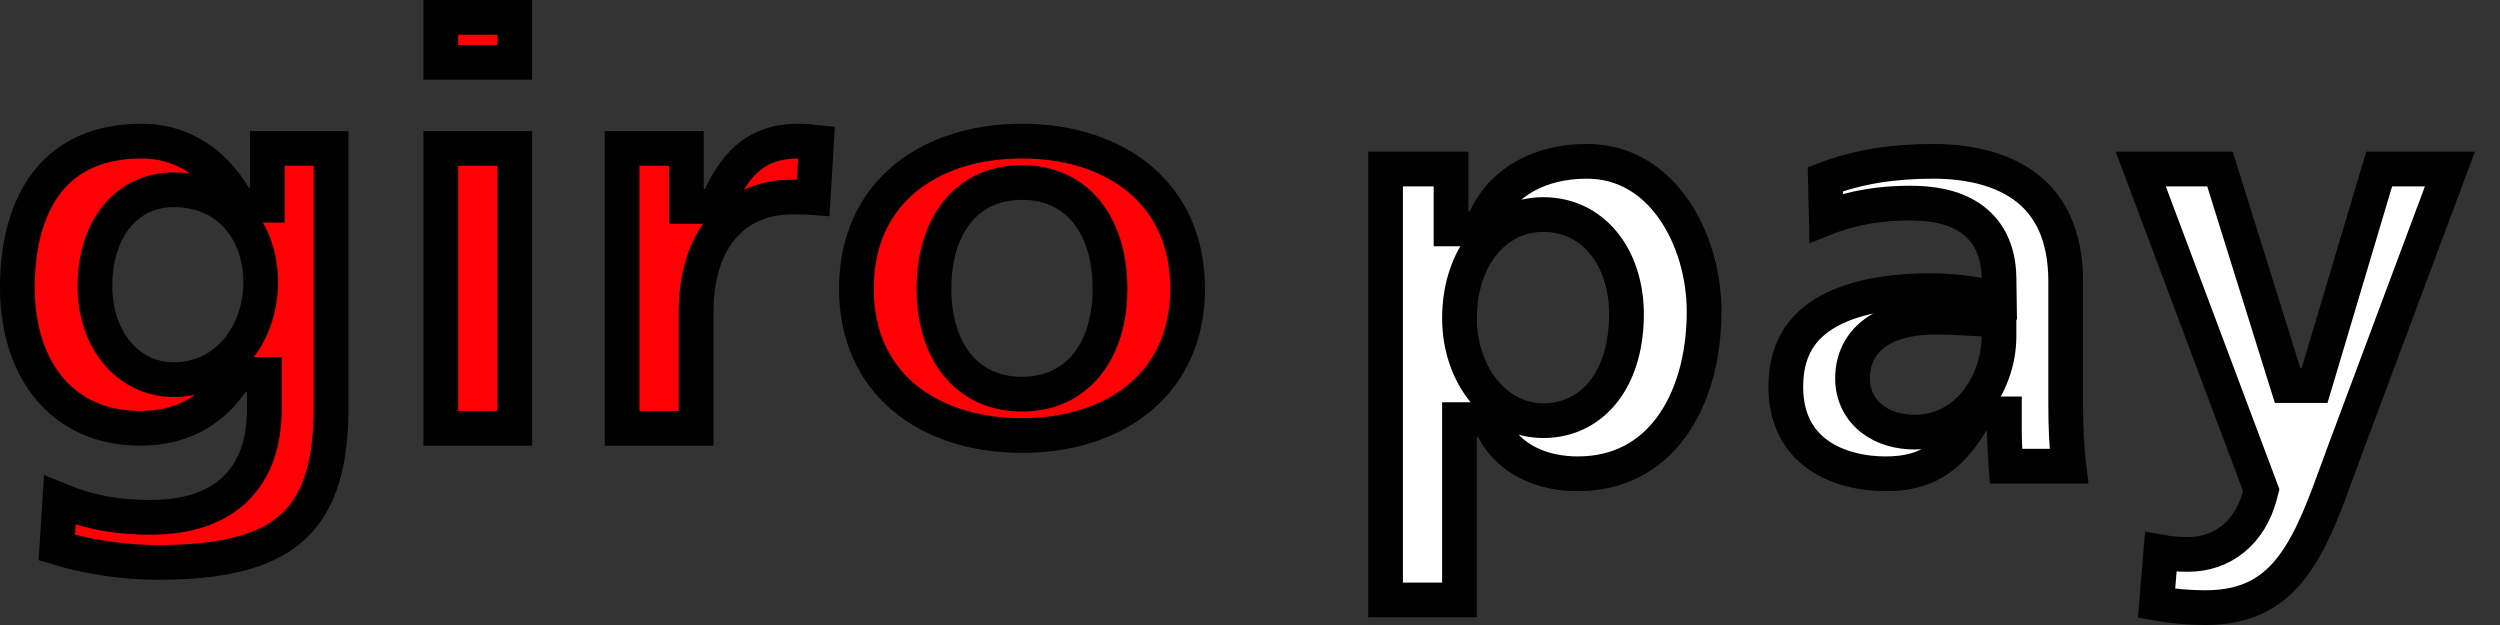
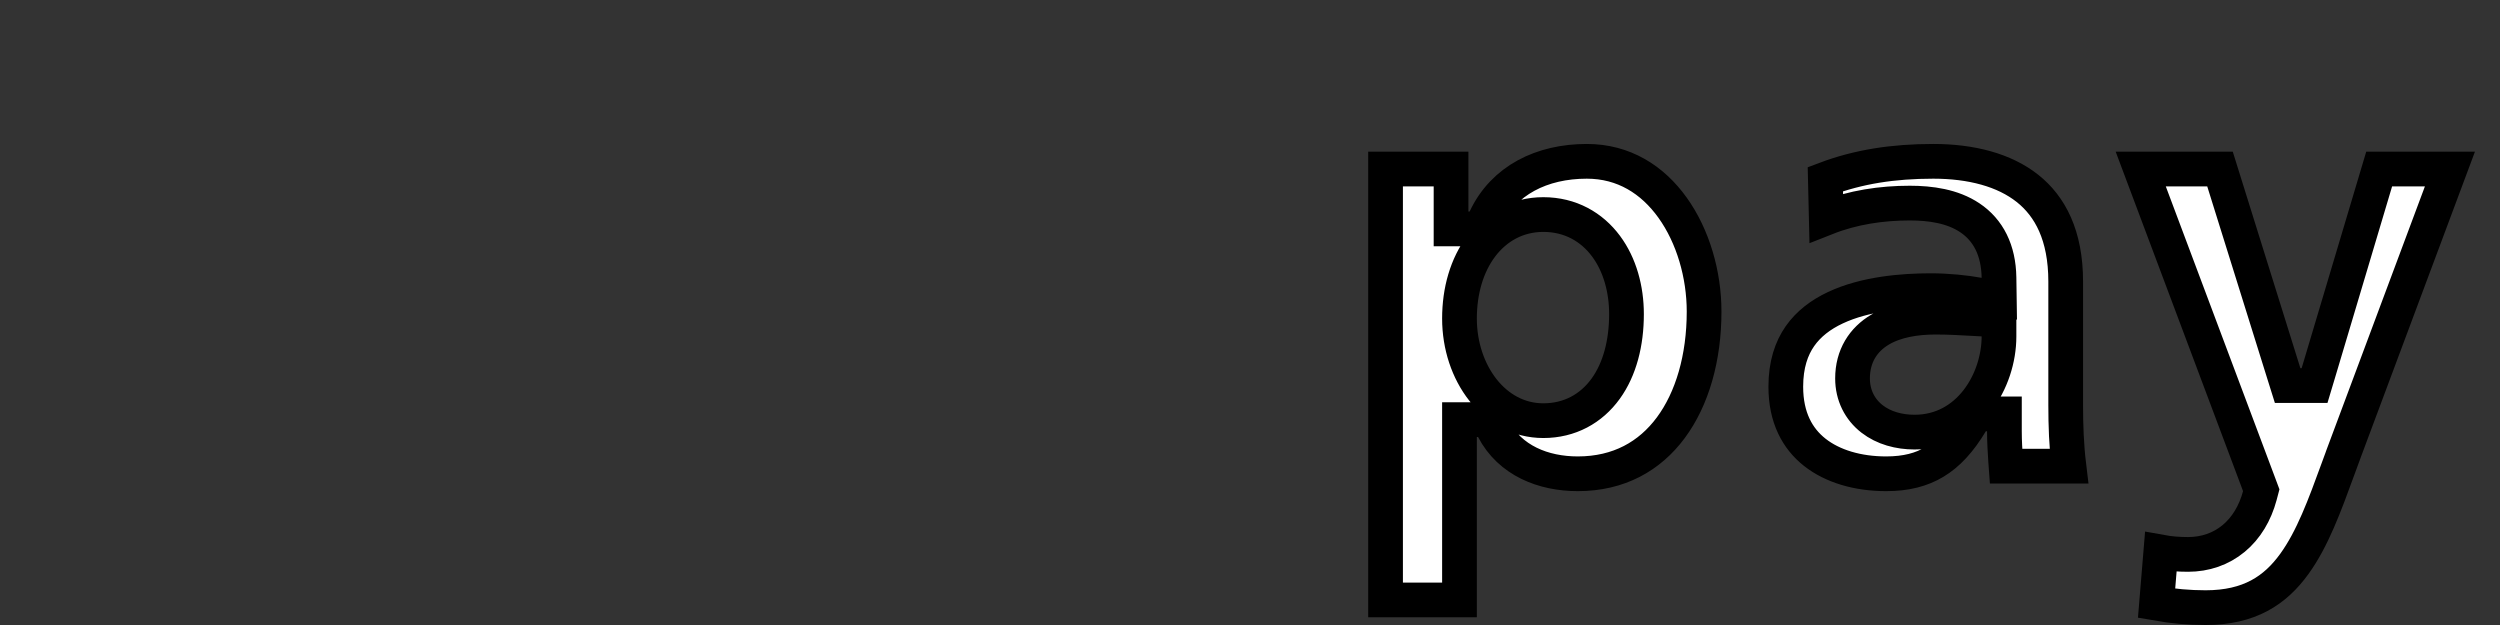
<svg xmlns="http://www.w3.org/2000/svg" width="72" height="18" viewBox="0 0 72 18" fill="none">
  <rect x="0" y="0" width="72" height="18" fill="#333333" stroke="none" />
  <path d="M42.033 12.585V17.278H39.904V4.868H41.79V6.092V6.592H42.29H42.325H42.643L42.778 6.304C43.301 5.186 44.411 4.646 45.7 4.646C46.762 4.646 47.591 5.172 48.172 5.984C48.76 6.805 49.078 7.907 49.078 8.972C49.078 10.307 48.737 11.487 48.118 12.32C47.511 13.138 46.623 13.645 45.44 13.645C44.455 13.645 43.488 13.269 43.011 12.354L42.871 12.085H42.568H42.533H42.033V12.585ZM57.571 9.689V9.213L57.096 9.189C57.003 9.185 56.904 9.179 56.801 9.173C56.48 9.155 56.117 9.134 55.749 9.134C55.177 9.134 54.6 9.225 54.148 9.492C53.663 9.778 53.353 10.254 53.353 10.898C53.353 11.385 53.564 11.792 53.915 12.065C54.254 12.328 54.692 12.445 55.139 12.445C56.703 12.445 57.571 10.966 57.571 9.689ZM55.001 5.849C54.194 5.849 53.367 5.97 52.596 6.275L52.57 5.16C53.517 4.803 54.521 4.646 55.679 4.646C56.771 4.646 57.723 4.895 58.392 5.426C59.042 5.942 59.492 6.777 59.492 8.11V11.669C59.492 12.244 59.512 12.832 59.584 13.425H57.773C57.769 13.371 57.766 13.317 57.762 13.264C57.744 12.978 57.727 12.712 57.727 12.42V11.92H57.227H57.192H56.908L56.763 12.164C56.435 12.713 56.093 13.075 55.715 13.302C55.34 13.528 54.894 13.645 54.322 13.645C53.506 13.645 52.778 13.431 52.265 13.026C51.768 12.634 51.431 12.03 51.431 11.137C51.431 10.498 51.594 10.032 51.838 9.682C52.085 9.328 52.436 9.061 52.858 8.863C53.716 8.459 54.794 8.371 55.609 8.371C56.082 8.371 56.61 8.424 56.98 8.493L57.58 8.603L57.571 7.994C57.559 7.208 57.264 6.628 56.73 6.271C56.233 5.938 55.6 5.849 55.001 5.849ZM62.231 15.9C62.488 15.947 62.745 15.967 63.017 15.967C63.508 15.967 63.962 15.812 64.329 15.508C64.694 15.206 64.947 14.779 65.083 14.274L65.124 14.119L65.068 13.969L61.653 4.868H63.936L65.774 10.754L65.884 11.105H66.251H66.286H66.659L66.766 10.748L68.52 4.868H70.558L67.487 13.09L67.487 13.092C67.436 13.23 67.386 13.366 67.337 13.5C66.946 14.571 66.6 15.518 66.077 16.241C65.525 17.004 64.783 17.5 63.521 17.5C63.043 17.5 62.575 17.458 62.109 17.376L62.231 15.9ZM44.448 12.115C45.206 12.115 45.828 11.77 46.244 11.194C46.649 10.633 46.843 9.878 46.843 9.046C46.843 8.33 46.653 7.627 46.254 7.09C45.845 6.539 45.227 6.179 44.448 6.179C43.702 6.179 43.081 6.53 42.66 7.089C42.246 7.638 42.033 8.374 42.033 9.174C42.033 10.734 43.028 12.115 44.448 12.115Z" fill="white" stroke="black" />
-   <path d="M7.7 5.408V4.274H9.535V11.774C9.535 13.563 9.101 14.618 8.352 15.249C7.583 15.898 6.368 16.197 4.575 16.197C3.367 16.197 2.34 15.983 1.637 15.769L1.723 14.407C2.48 14.717 3.249 14.899 4.332 14.899C5.306 14.899 6.144 14.671 6.74 14.119C7.343 13.56 7.613 12.75 7.613 11.774V11.286V10.786H7.113H7.078H6.819L6.669 10.998C6.023 11.916 5.137 12.335 4.033 12.335C2.926 12.335 2.059 11.921 1.462 11.233C0.86 10.538 0.5 9.524 0.5 8.278C0.5 7.001 0.802 5.946 1.378 5.222C1.941 4.514 2.81 4.064 4.087 4.064C5.221 4.064 6.149 4.676 6.737 5.664L6.883 5.908H7.167H7.2H7.7V5.408ZM23.42 5.69C23.22 5.674 23.028 5.674 22.852 5.674L22.826 5.674C21.963 5.674 21.241 5.994 20.747 6.615C20.266 7.22 20.047 8.053 20.047 9.009V12.335H17.917V4.274H19.768V5.443V5.943H20.268H20.303H20.621L20.756 5.656C21.005 5.125 21.292 4.733 21.637 4.472C21.975 4.218 22.401 4.064 22.982 4.064C23.155 4.064 23.337 4.078 23.516 4.098L23.42 5.69ZM5.009 5.465C4.259 5.465 3.667 5.804 3.28 6.339C2.904 6.857 2.734 7.535 2.734 8.227C2.734 9.843 3.73 10.934 5.009 10.934C6.454 10.934 7.508 9.711 7.508 8.104C7.508 7.51 7.336 6.859 6.929 6.345C6.509 5.815 5.864 5.465 5.009 5.465ZM12.695 1.796V0.5H14.826V1.796H12.695ZM14.826 4.274V12.335H12.696V4.274H14.826ZM26.898 8.313C26.898 9.046 27.058 9.793 27.465 10.372C27.888 10.974 28.55 11.352 29.433 11.352C30.316 11.352 30.978 10.974 31.401 10.372C31.808 9.793 31.969 9.046 31.969 8.313C31.969 7.573 31.809 6.821 31.402 6.24C30.979 5.634 30.316 5.256 29.433 5.256C28.55 5.256 27.887 5.634 27.464 6.24C27.058 6.821 26.898 7.573 26.898 8.313ZM34.203 8.313C34.203 9.672 33.691 10.712 32.864 11.42C32.029 12.136 30.835 12.543 29.433 12.543C28.03 12.543 26.837 12.136 26.002 11.42C25.176 10.712 24.664 9.672 24.664 8.313C24.664 6.945 25.177 5.899 26.003 5.189C26.837 4.471 28.03 4.064 29.433 4.064C30.835 4.064 32.029 4.471 32.864 5.189C33.69 5.899 34.203 6.945 34.203 8.313Z" fill="#FF0007" stroke="black" />
</svg>